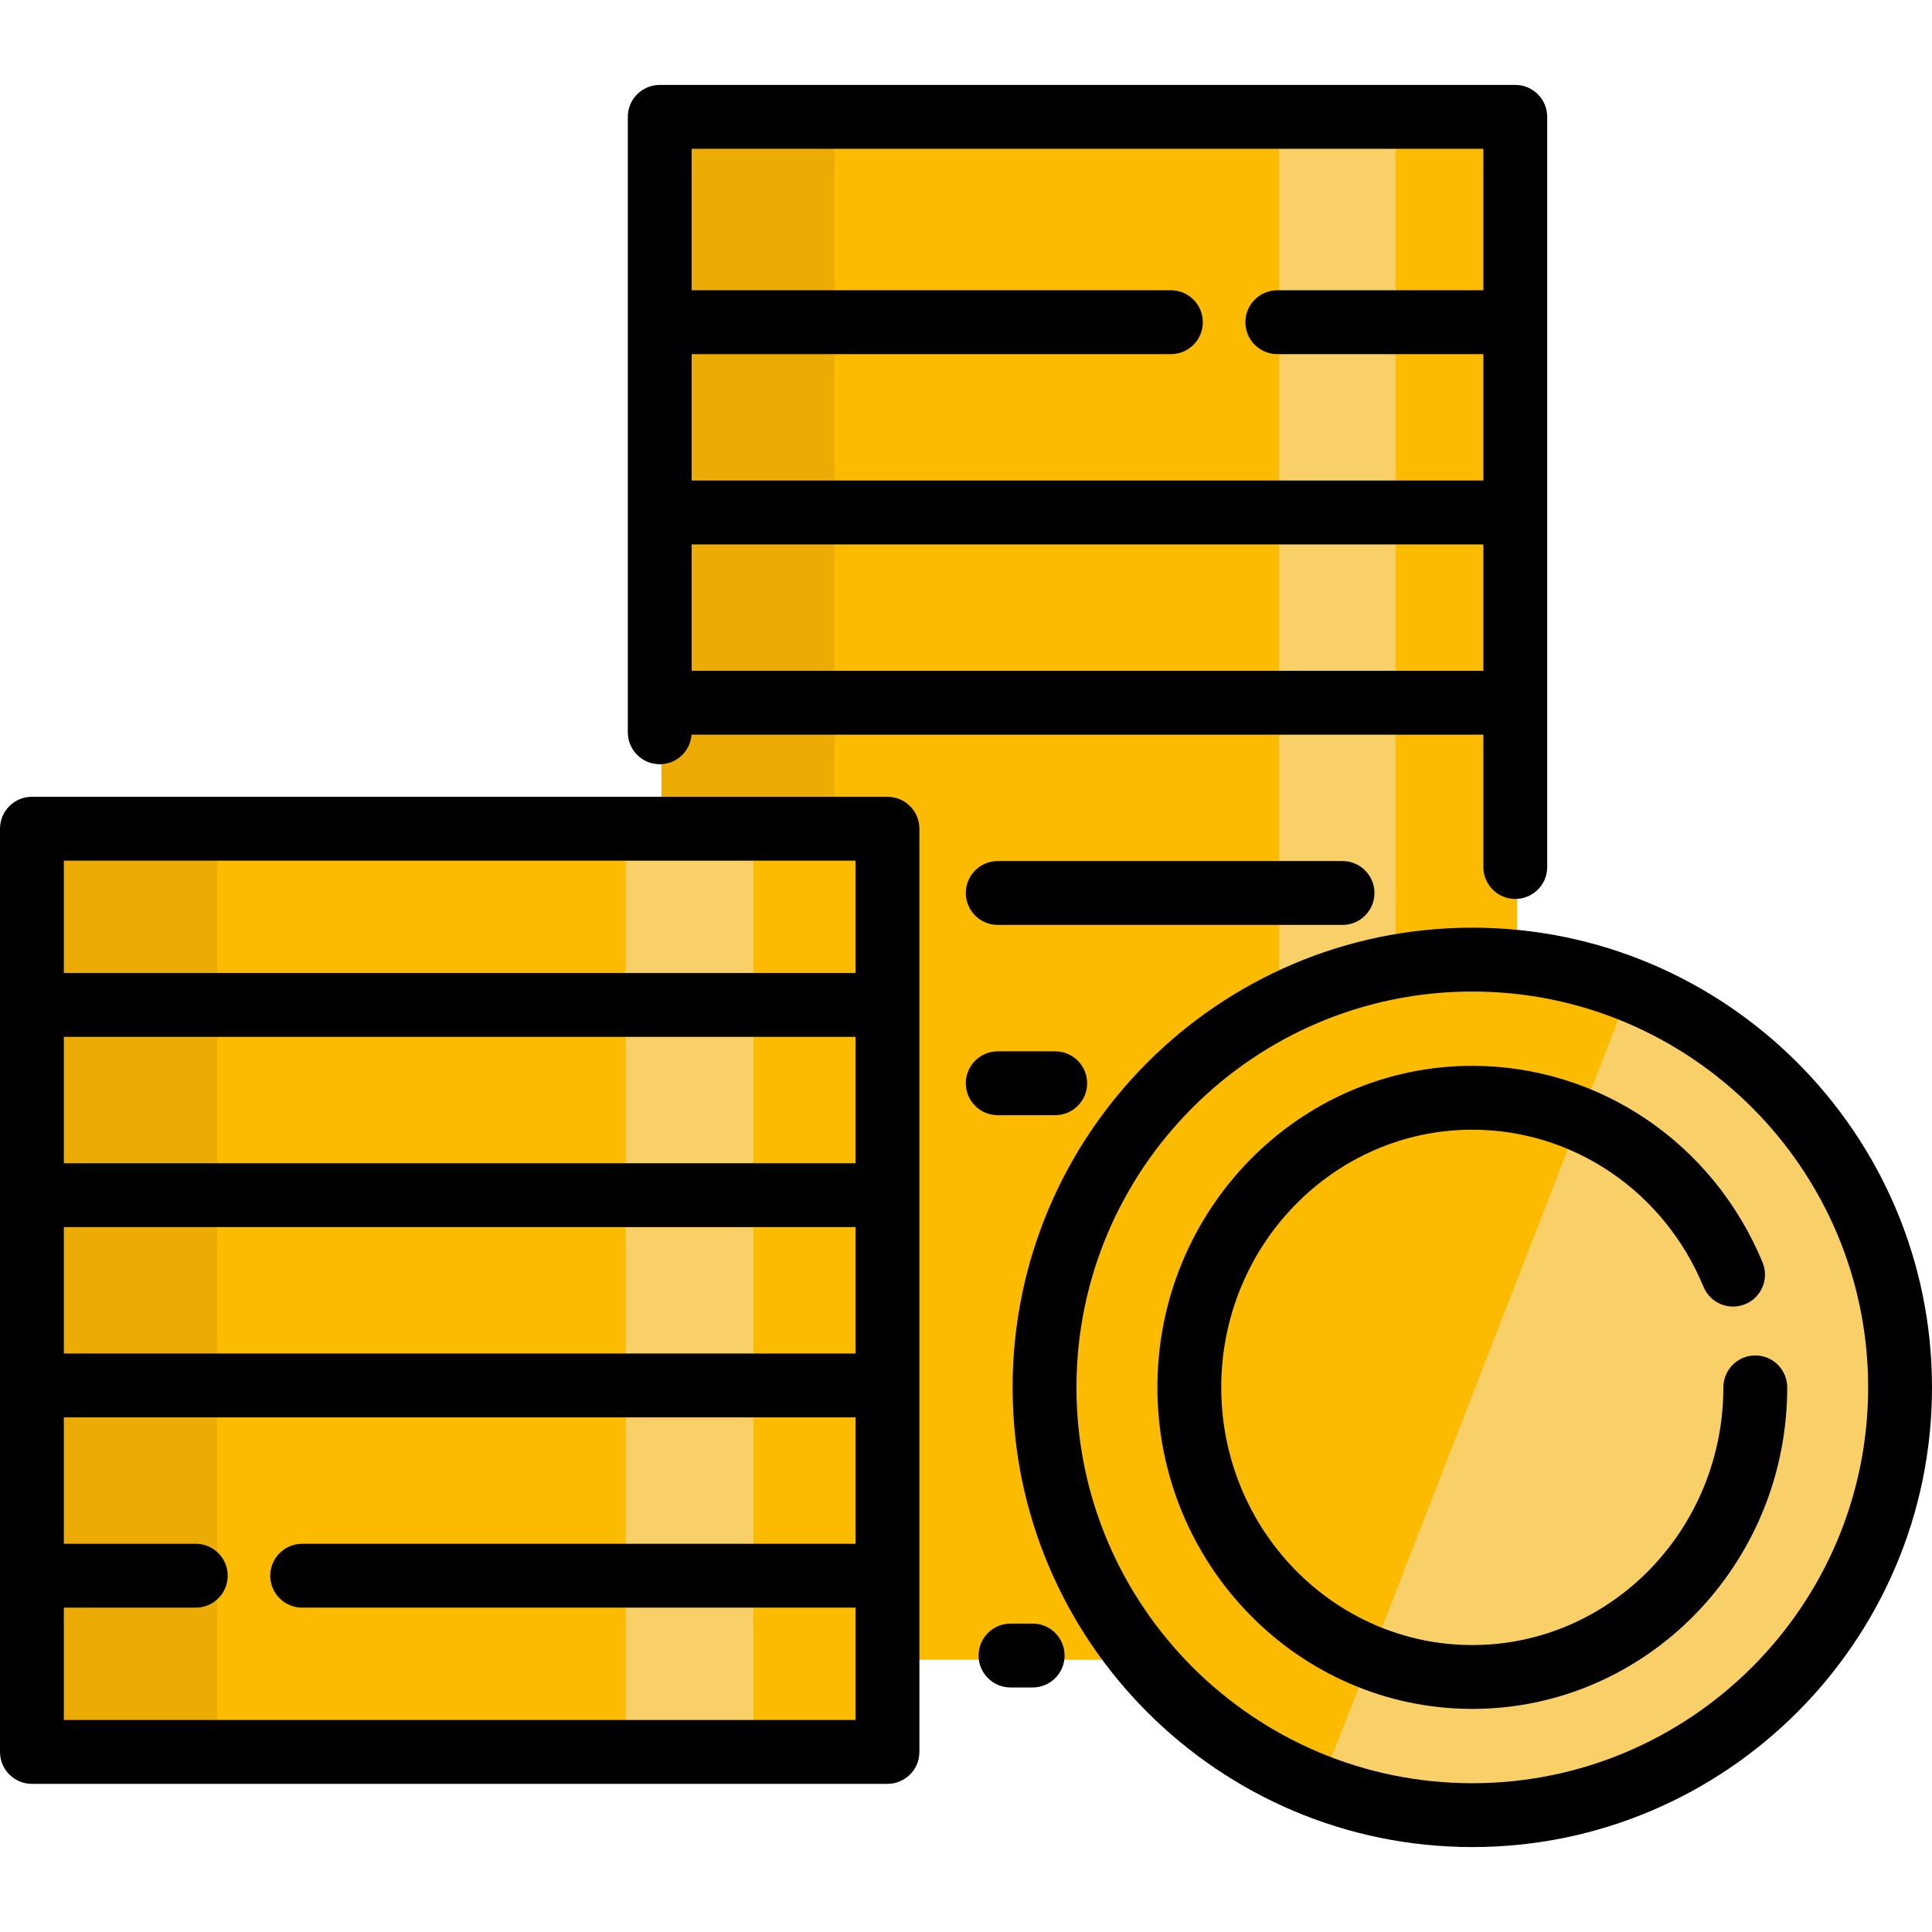
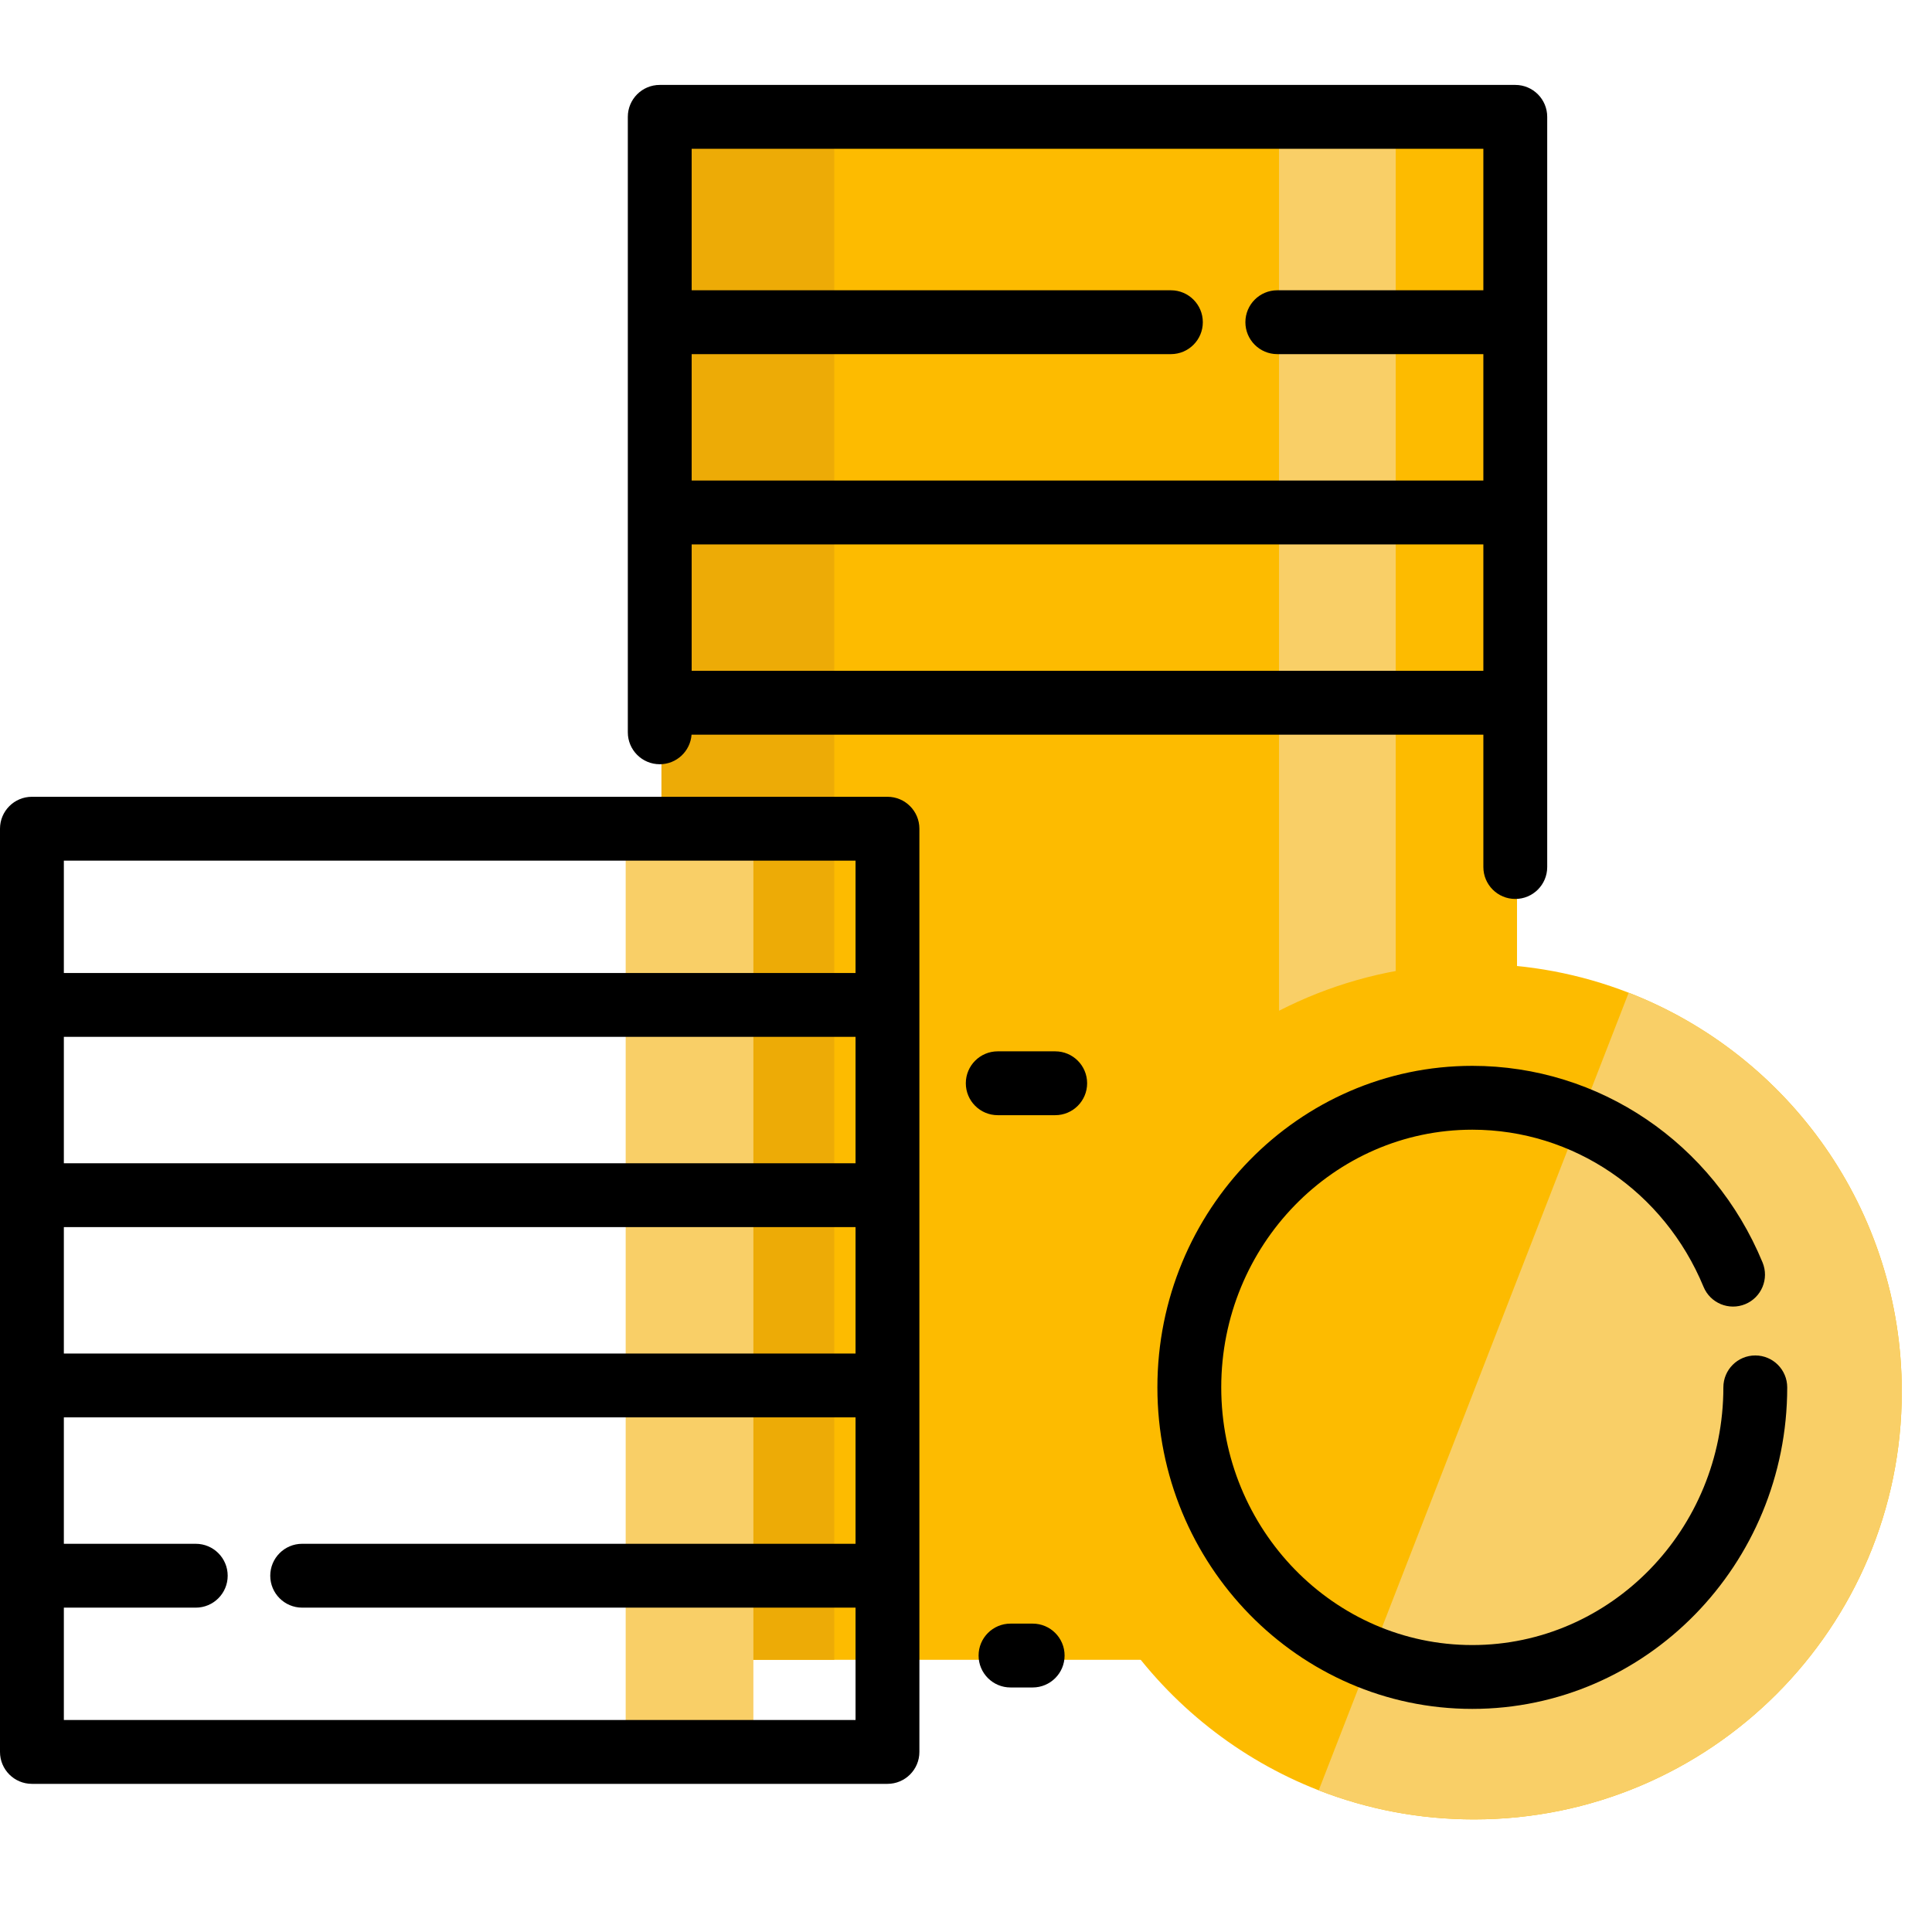
<svg xmlns="http://www.w3.org/2000/svg" version="1.1" id="Layer_1" viewBox="0 0 512 512" xml:space="preserve">
  <polyline style="fill:#FDBB00;" points="402.026,439.864 402.026,32.094 175.298,32.094 175.298,439.864 " />
  <polyline style="fill:#EDAB06;" points="221.087,439.864 221.087,32.094 175.298,32.094 175.298,439.864 " />
  <polyline style="fill:#F9CF67;" points="369.877,439.864 369.877,32.094 338.962,32.094 338.962,439.864 " />
-   <rect x="8.92" y="220.749" style="fill:#FDBB00;" width="226.728" height="244.664" />
-   <rect x="8.92" y="220.749" style="fill:#EDAB06;" width="48.608" height="244.664" />
  <rect x="165.813" y="220.749" style="fill:#F9CF67;" width="33.841" height="244.664" />
  <path style="fill:#FDBB00;" d="M503.993,368.802c0,62.607-50.763,113.358-113.37,113.358c-14.518,0-28.393-2.73-41.152-7.705  c-42.257-16.47-72.207-57.565-72.207-105.654c0-62.618,50.751-113.37,113.358-113.37c14.462,0,28.28,2.707,40.994,7.648  C473.964,279.505,503.993,320.646,503.993,368.802z" />
  <path style="fill:#F9CF67;" d="M503.993,368.802c0,62.607-50.763,113.358-113.37,113.358c-14.518,0-28.393-2.73-41.152-7.705  l82.145-211.375C473.964,279.505,503.993,320.646,503.993,368.802z" />
  <path d="M273.669,430.276h-5.873c-4.674,0-8.46,3.788-8.46,8.46c0,4.672,3.787,8.46,8.46,8.46h5.873c4.674,0,8.46-3.788,8.46-8.46  C282.129,434.064,278.341,430.276,273.669,430.276z" />
  <path d="M174.839,202.532c4.464,0,8.111-3.459,8.429-7.841h209.839v35.079c0,4.672,3.787,8.46,8.46,8.46  c4.674,0,8.46-3.788,8.46-8.46V30.966c0-4.672-3.787-8.46-8.46-8.46H174.839c-4.674,0-8.46,3.788-8.46,8.46v163.106  C166.378,198.744,170.166,202.532,174.839,202.532z M183.299,177.769v-33.501h209.807v33.501H183.299z M393.106,39.427v37.5h-54.604  c-4.674,0-8.46,3.788-8.46,8.46c0,4.672,3.787,8.46,8.46,8.46h54.604v33.501H183.299V93.848h127.002c4.674,0,8.46-3.788,8.46-8.46  c0-4.672-3.787-8.46-8.46-8.46H183.299v-37.5H393.106z" />
  <path d="M235.188,211.157H8.46c-4.674,0-8.46,3.788-8.46,8.46v244.663c0,4.672,3.787,8.46,8.46,8.46h226.728  c4.674,0,8.46-3.788,8.46-8.46V219.618C243.649,214.945,239.862,211.157,235.188,211.157z M226.728,308.279H16.921v-33.501h209.807  V308.279z M226.728,325.199V358.7H16.921v-33.501H226.728z M226.728,228.078v29.778H16.921v-29.778H226.728z M16.921,455.82v-29.778  h34.958c4.674,0,8.46-3.788,8.46-8.46s-3.787-8.46-8.46-8.46H16.921V375.62h209.807v33.501H80.081c-4.674,0-8.46,3.788-8.46,8.46  c0,4.672,3.787,8.46,8.46,8.46h146.647v29.778L16.921,455.82L16.921,455.82z" />
-   <path d="M264.412,228.191c-4.674,0-8.46,3.788-8.46,8.46s3.787,8.46,8.46,8.46h91.367c4.674,0,8.46-3.788,8.46-8.46  s-3.787-8.46-8.46-8.46H264.412z" />
  <path d="M279.64,295.534c4.674,0,8.46-3.788,8.46-8.46c0-4.672-3.787-8.46-8.46-8.46h-15.228c-4.674,0-8.46,3.788-8.46,8.46  c0,4.672,3.787,8.46,8.46,8.46H279.64z" />
-   <path d="M390.176,245.845c-67.175,0-121.824,54.65-121.824,121.824s54.65,121.824,121.824,121.824S512,434.844,512,367.67  S457.35,245.845,390.176,245.845z M390.176,472.573c-57.843,0-104.904-47.059-104.904-104.904s47.06-104.904,104.904-104.904  s104.904,47.059,104.904,104.904S448.019,472.573,390.176,472.573z" />
  <path d="M465.17,359.209c-4.674,0-8.46,3.788-8.46,8.46c0,37.653-29.847,68.287-66.534,68.287  c-36.686,0-66.533-30.633-66.533-68.287s29.847-68.287,66.533-68.287c26.771,0,50.827,16.347,61.282,41.644  c1.785,4.318,6.73,6.372,11.052,4.587c4.317-1.785,6.371-6.732,4.587-11.05c-13.083-31.651-43.275-52.103-76.92-52.103  c-46.017,0-83.454,38.224-83.454,85.208s37.438,85.208,83.454,85.208c46.018,0,83.455-38.224,83.455-85.208  C473.63,362.997,469.843,359.209,465.17,359.209z" />
</svg>